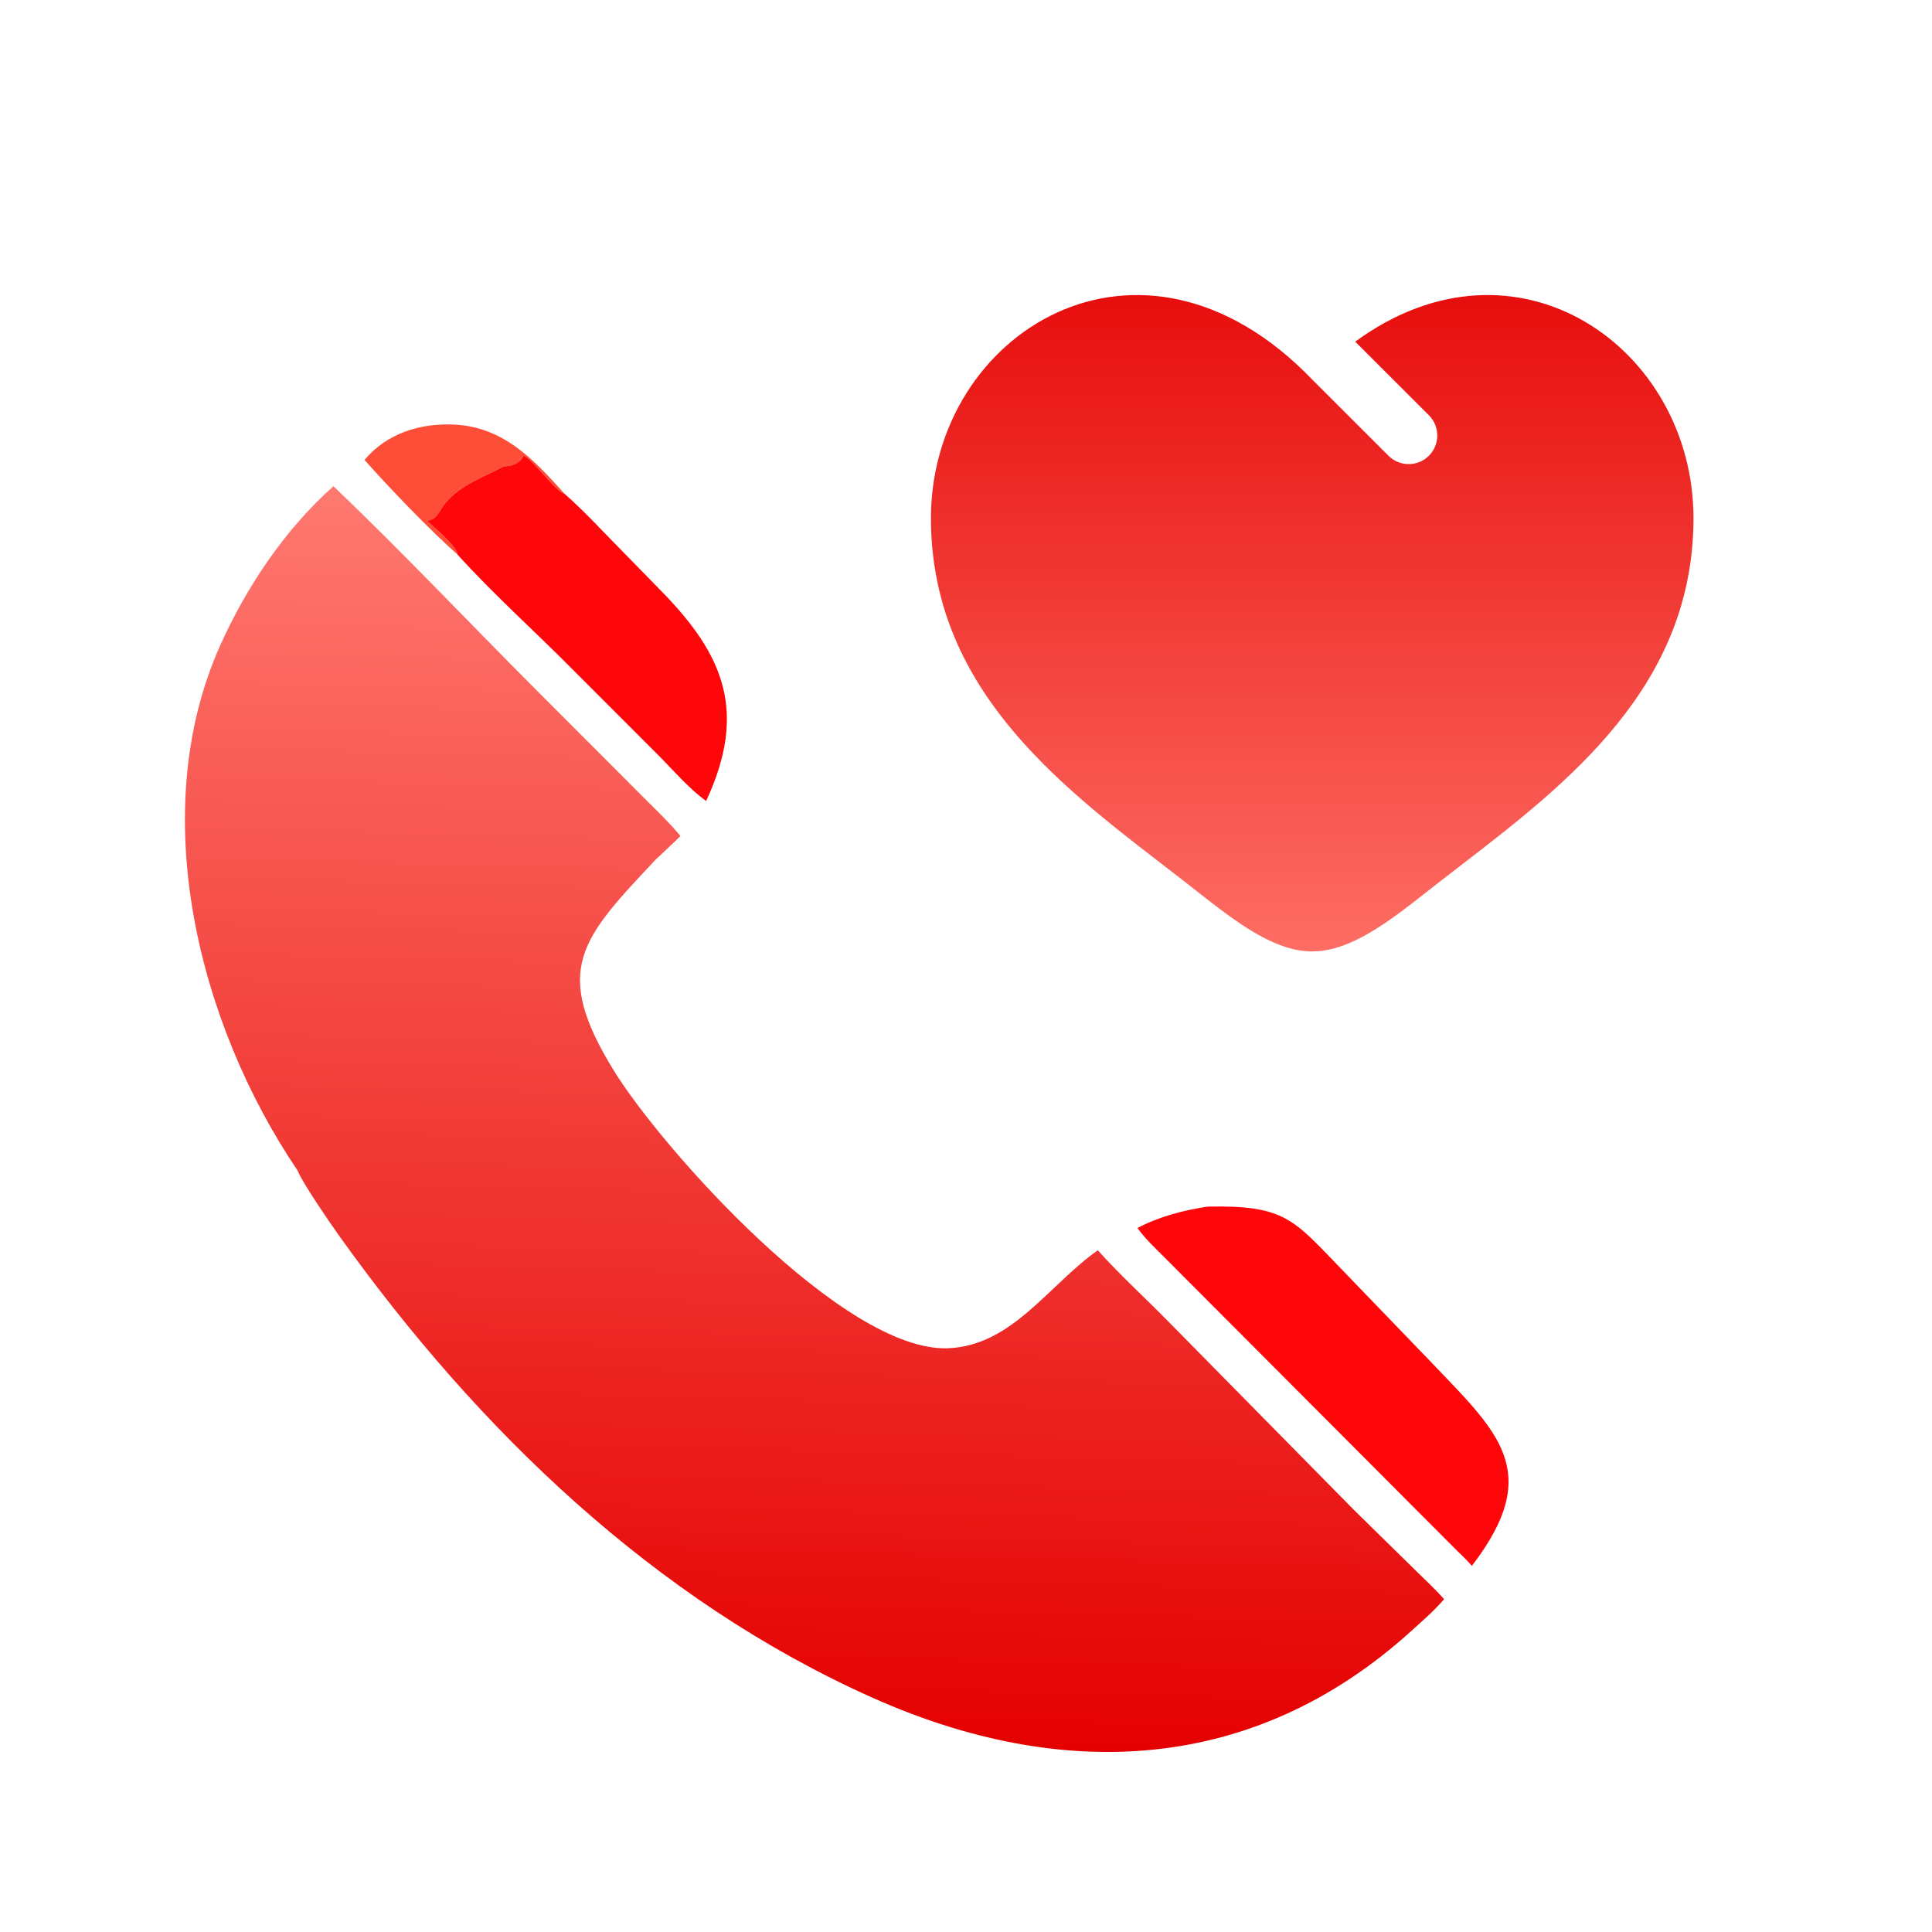
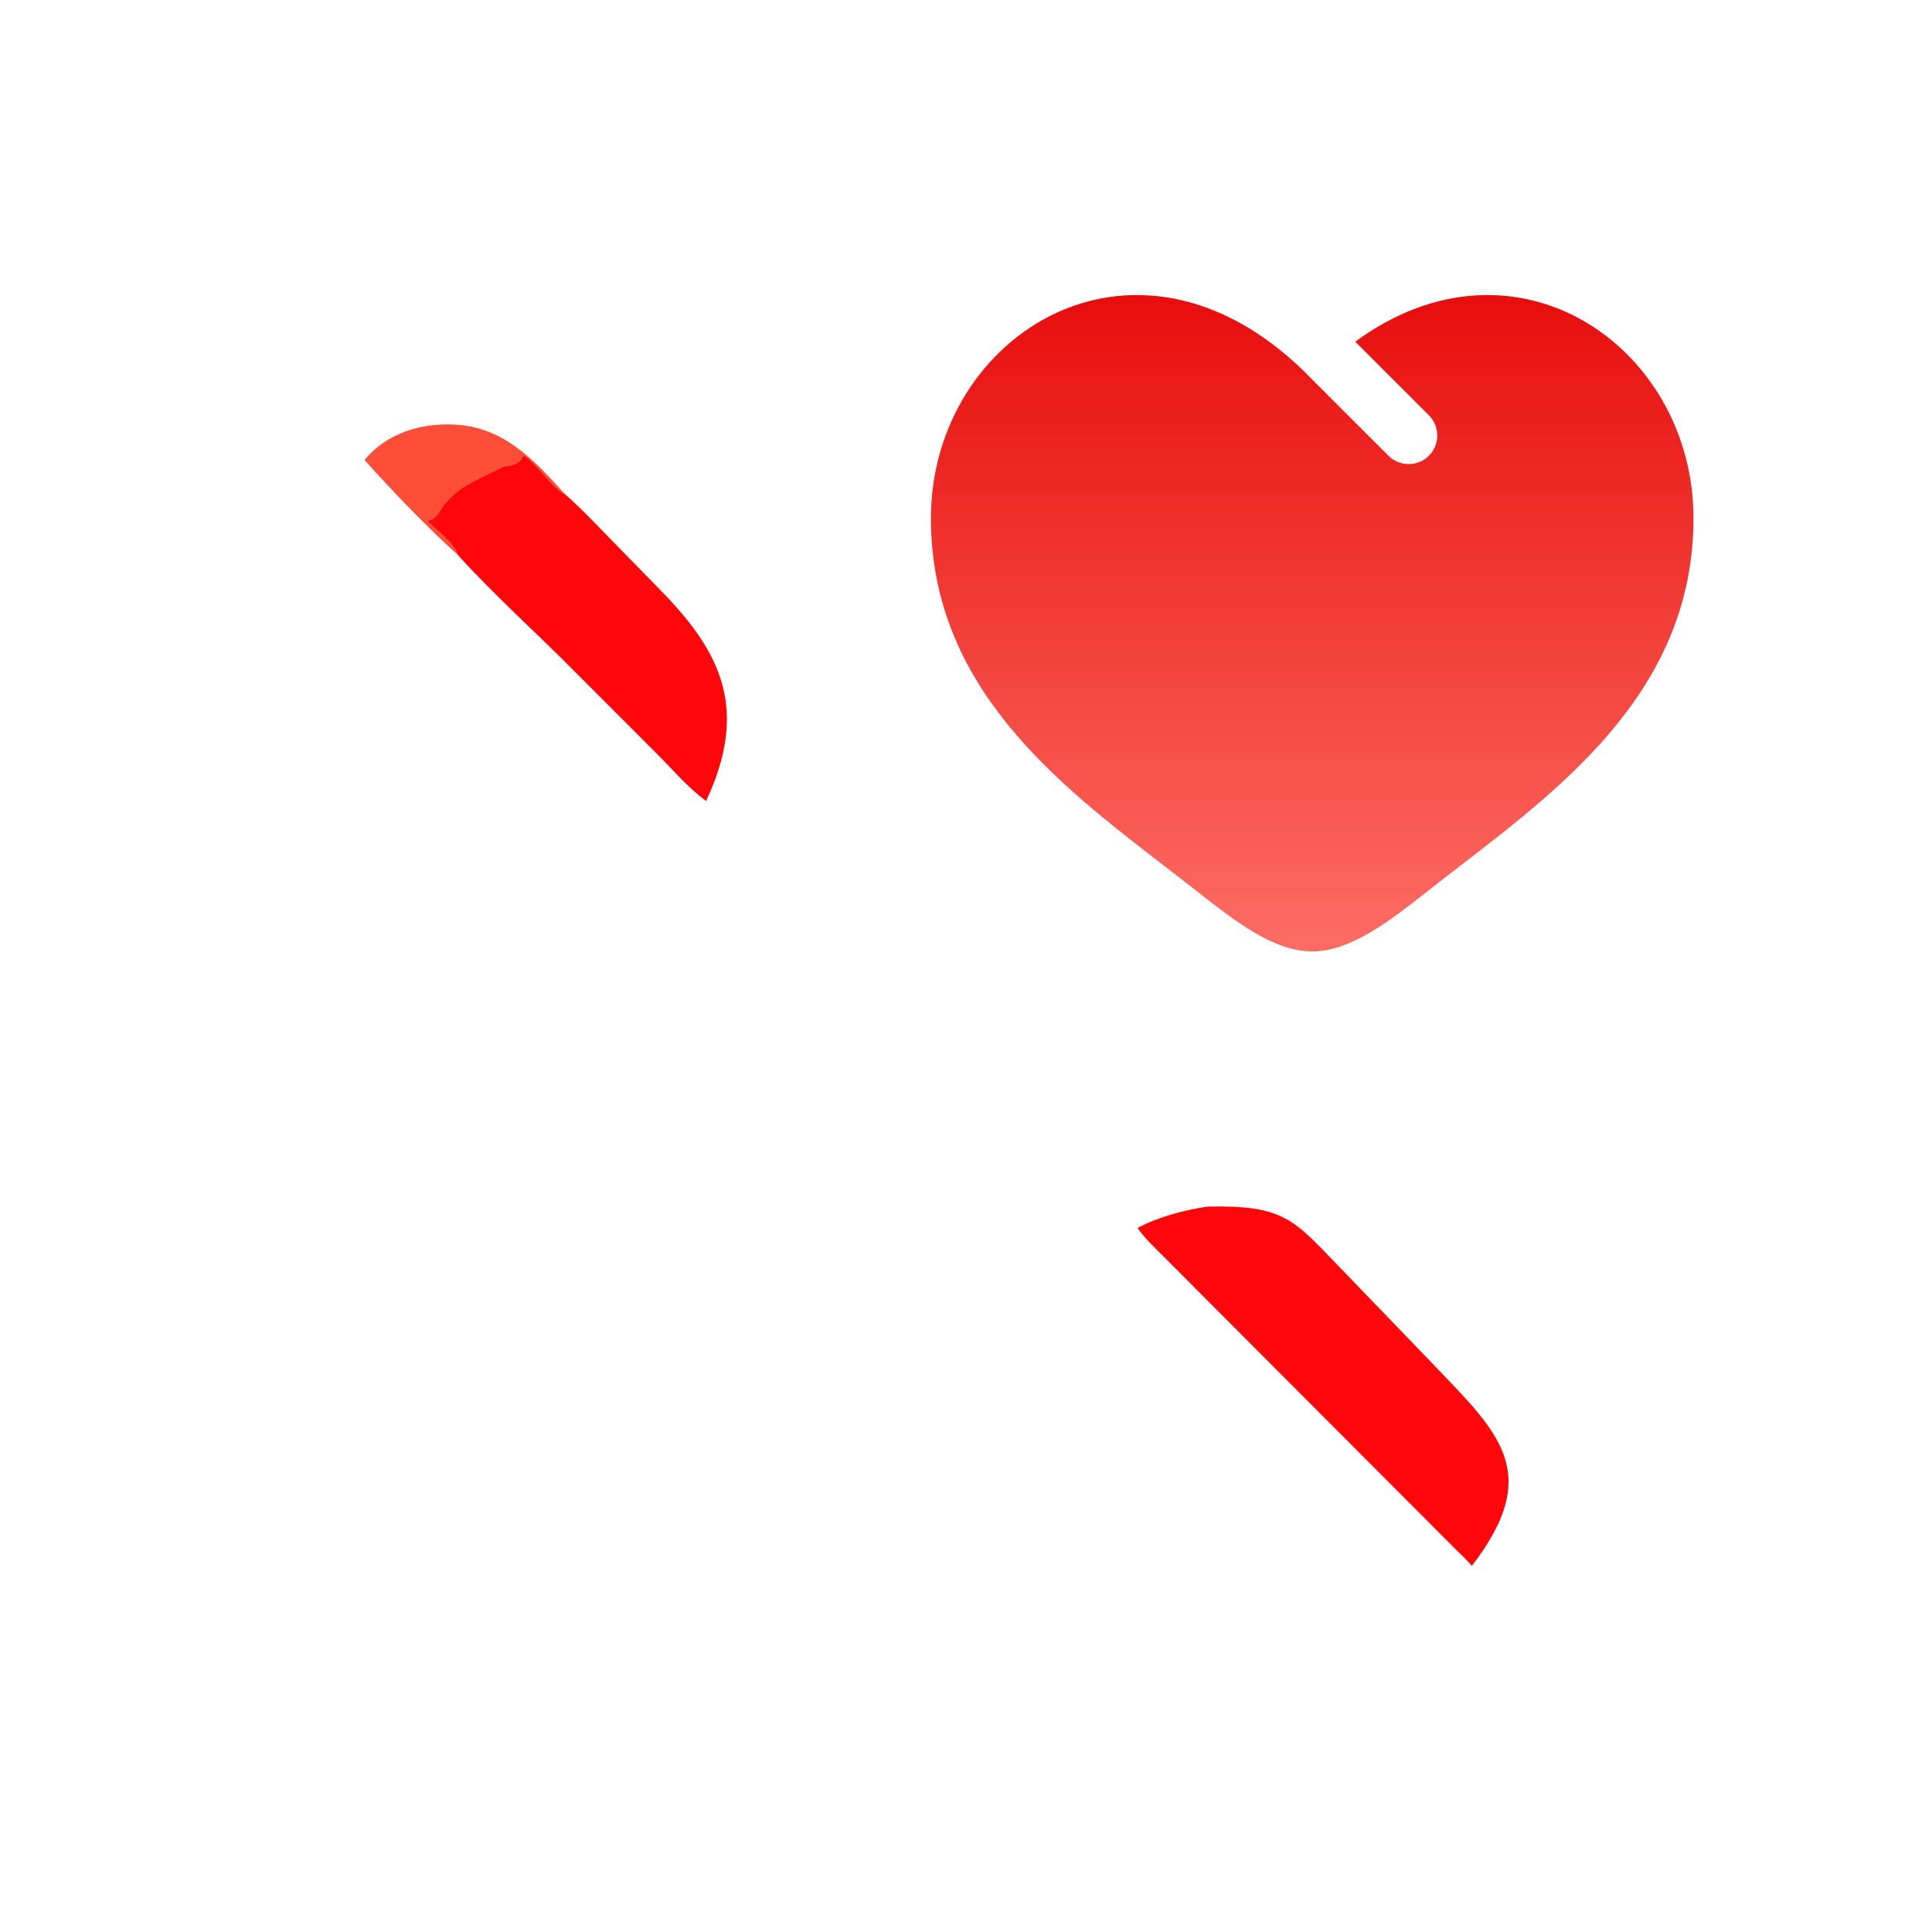
<svg xmlns="http://www.w3.org/2000/svg" width="1024" height="1024" viewBox="0 0 1024 1024" fill="none">
  <path d="M193.2 243.764C205.052 229.67 222.684 224.17 240.766 225.044C267.044 226.312 282.96 243.666 299.44 261.924C293.348 259.59 281.206 241.746 277.312 241.596C276.158 245.318 270.734 247.394 267.096 247.11C256.134 253.084 244.4 256.644 235.934 266.762C233.182 270.048 231.314 276.188 226.044 275.848C229.738 279.28 242.172 289.338 242.422 293.858C227.734 280.902 206.186 258.426 193.2 243.764Z" fill="#FE4E38" />
  <path d="M267.096 247.11C270.734 247.394 276.158 245.318 277.312 241.596C281.206 241.746 293.348 259.59 299.44 261.924C309.934 271.138 319.62 281.82 329.468 291.75L350.728 313.498C383.514 347.062 396.358 377.104 374.266 424.548C364.8 417.678 356.702 408.034 348.428 399.772L304.732 356.044C284.73 335.77 261.154 314.666 242.422 293.858C242.172 289.338 229.738 279.28 226.044 275.848C231.314 276.188 233.182 270.048 235.934 266.762C244.4 256.644 256.134 253.084 267.096 247.11Z" fill="#FF060A" />
  <path d="M639.936 639.538C681.102 638.618 685.6 646.46 710.748 672.4L757.008 720.392C793.428 758.698 818.964 779.276 780.128 829.942C777.616 826.986 774.792 824.336 772.008 821.642L616.856 666.094C612.072 661.3 606.818 656.428 602.908 650.872C614.264 644.798 627.284 641.51 639.936 639.538Z" fill="#FF060A" />
-   <path d="M176.745 257.693C213.99 293.269 249.27 330.739 285.67 367.163L337.786 419.329C345.424 427.115 353.706 434.709 360.65 443.093C356.44 447.351 351.942 451.389 347.592 455.509C308.118 497.559 292.212 513.653 325.342 567.437C350.622 608.477 447.03 716.719 502.46 714.601C536.474 713.301 555.76 681.063 581.854 662.677C594.176 676.395 607.596 688.467 620.384 701.599L717.486 800.163L750.544 832.613C755.522 837.547 760.79 842.307 765.386 847.601C760.15 853.759 753.872 859.135 747.888 864.555C664.236 940.341 562.35 944.475 462.386 899.803C346.668 848.091 253.056 757.453 180.073 655.423C175.62 649.197 160.089 626.711 157.795 620.513C105.042 542.579 77.036 430.507 116.77 341.955C130.736 310.829 151.259 280.289 176.745 257.693Z" fill="url(#paint0_linear_1447_279)" />
  <path d="M616.814 458.738C560.067 415.017 493.417 363.665 493.417 274.646C493.417 176.374 604.566 106.681 695.5 201.159L735.917 241.548C741.836 247.466 751.433 247.464 757.351 241.544C763.268 235.624 763.267 226.028 757.347 220.11L718.304 181.082C803.987 118.354 897.583 184.467 897.583 274.646C897.583 363.665 830.932 415.017 774.186 458.738C768.287 463.283 762.496 467.744 756.898 472.158C735.917 488.698 715.708 504.271 695.5 504.271C675.292 504.271 655.083 488.698 634.102 472.158C628.503 467.744 622.712 463.283 616.814 458.738Z" fill="url(#paint1_linear_1447_279)" />
  <defs>
    <linearGradient id="paint0_linear_1447_279" x1="422.834" y1="924.021" x2="441.08" y2="265.314" gradientUnits="userSpaceOnUse">
      <stop stop-color="#E40000" />
      <stop offset="1" stop-color="#FF7970" />
    </linearGradient>
    <linearGradient id="paint1_linear_1447_279" x1="695.5" y1="156.383" x2="695.5" y2="504.271" gradientUnits="userSpaceOnUse">
      <stop stop-color="#E70E0D" />
      <stop offset="1" stop-color="#FD6D64" />
    </linearGradient>
  </defs>
</svg>